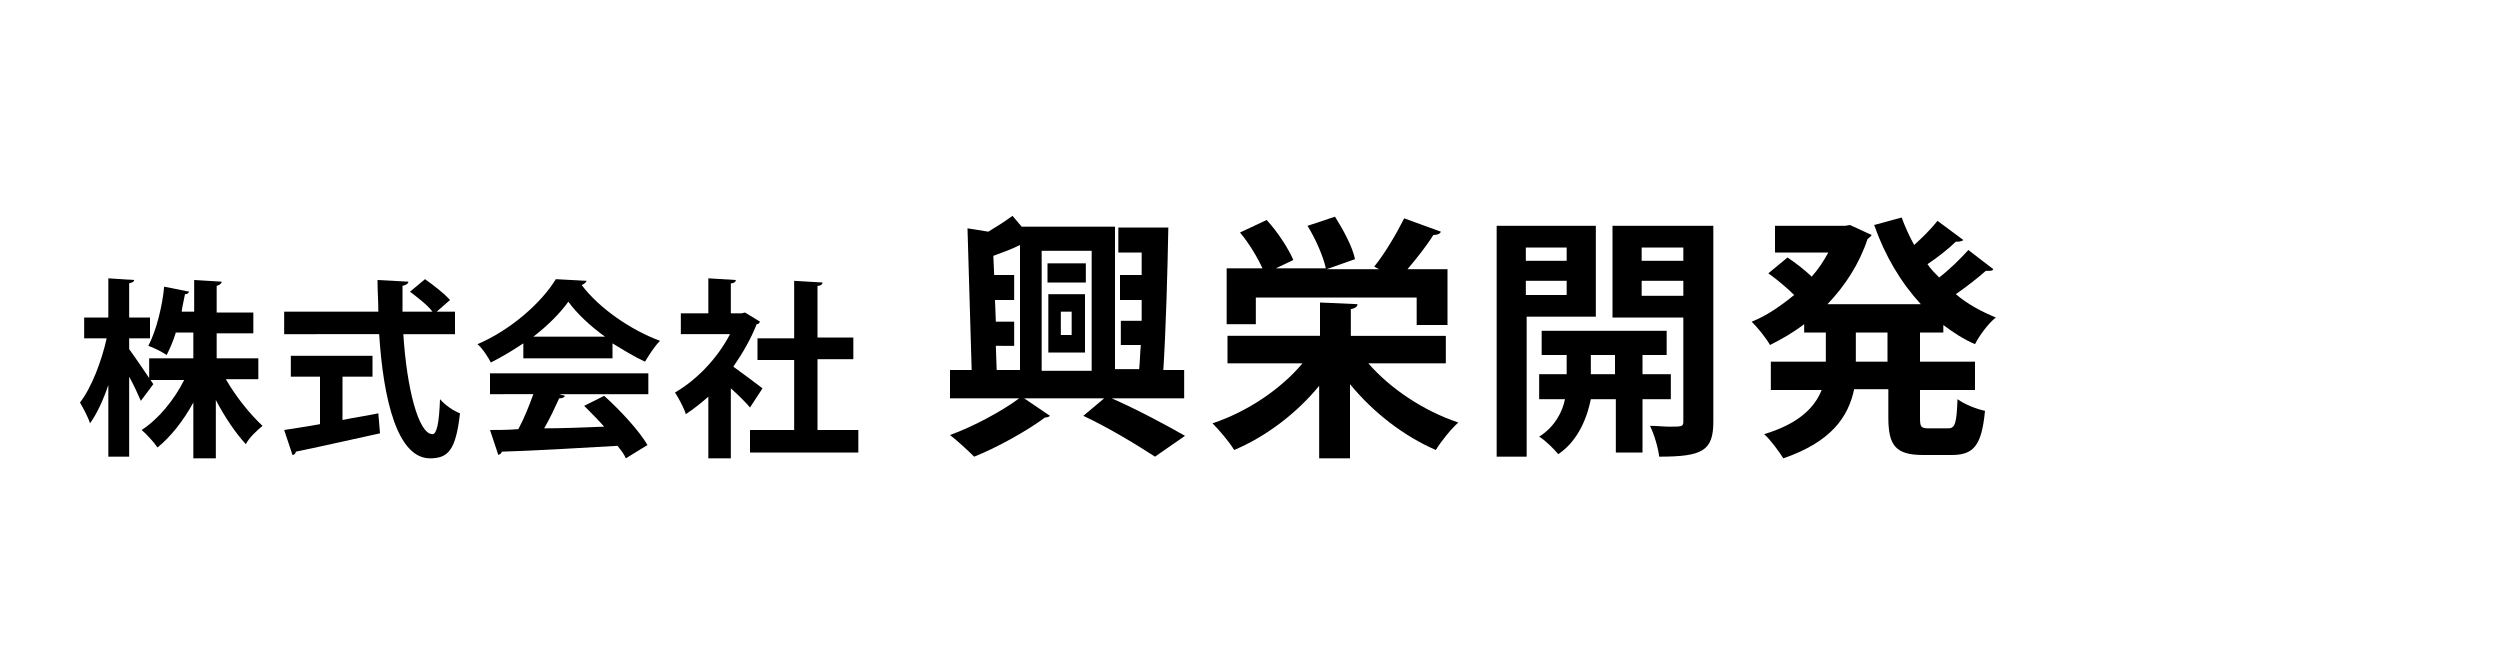
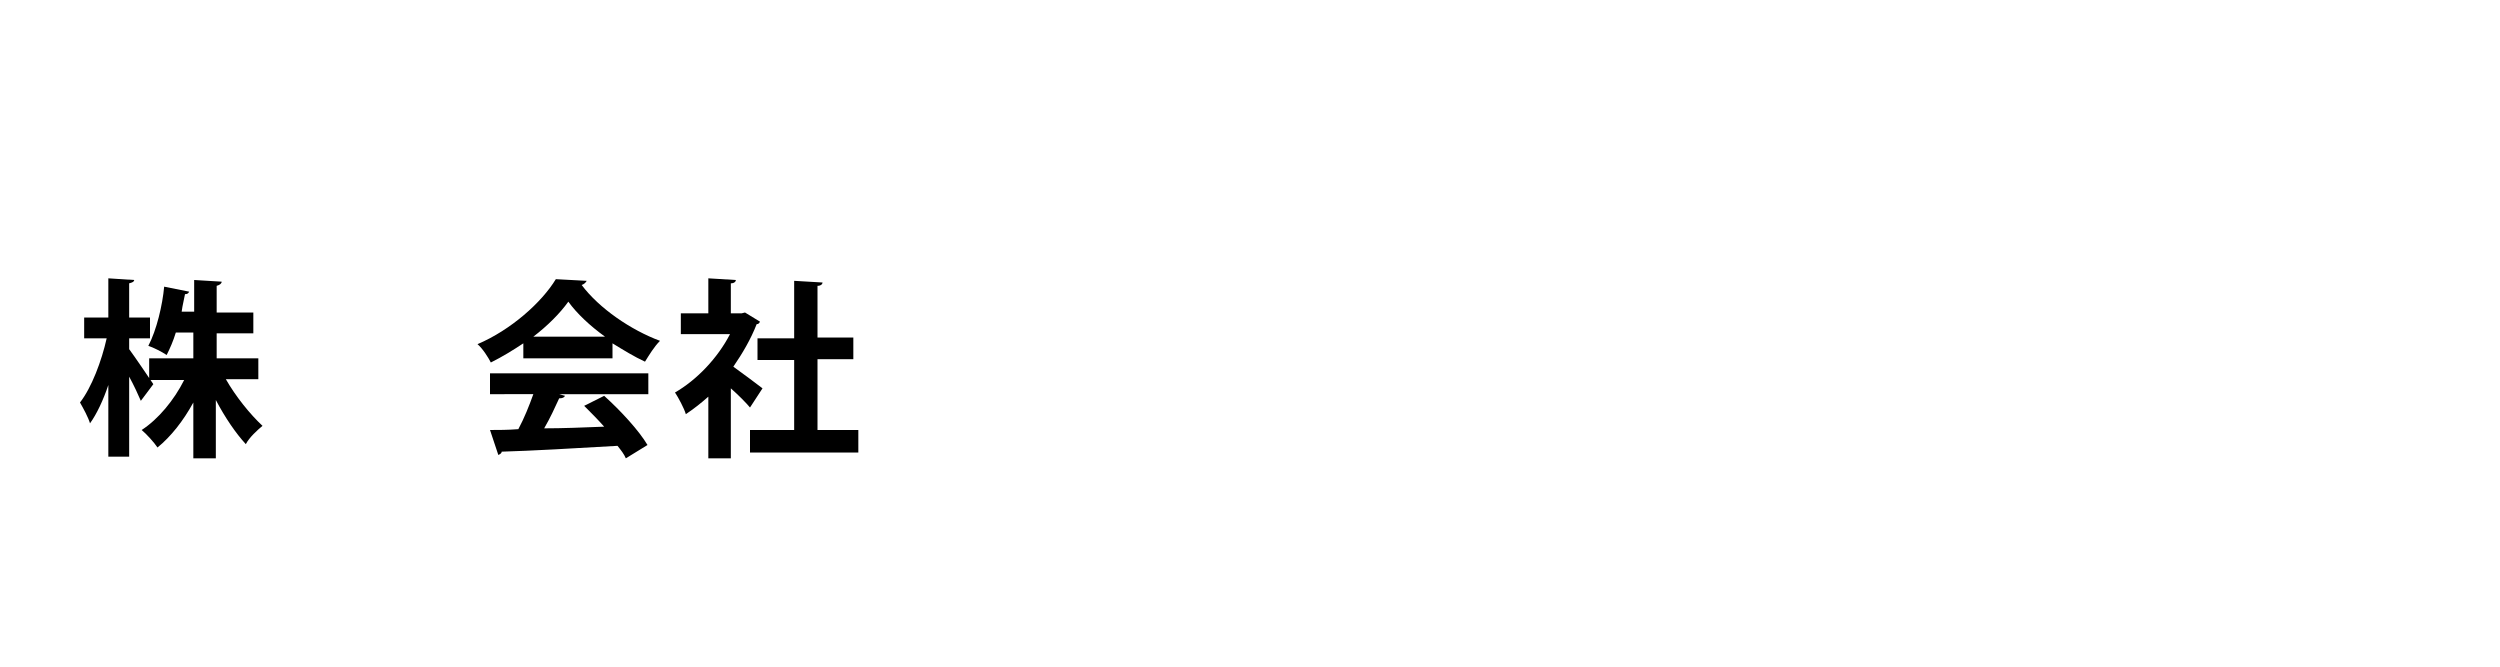
<svg xmlns="http://www.w3.org/2000/svg" version="1.1" id="レイヤー_1" x="0px" y="0px" viewBox="0 0 300 80" style="enable-background:new 0 0 300 80;" xml:space="preserve">
  <g>
-     <path d="M142.2,47.8h-8.8c3.2,1.4,6.7,3.3,8.8,4.5l-3.6,2.5c-2-1.3-5.4-3.4-8.6-4.9l2.5-2.1h-9.6l3.1,2.1c-0.1,0.1-0.3,0.2-0.6,0.2   c-2,1.5-5.7,3.6-8.5,4.7c-0.7-0.7-2-1.9-2.9-2.6c2.8-1,6.3-2.9,8.3-4.4h-8.3v-3.4h2.6l-0.5-17l2.5,0.4c1-0.6,2.1-1.3,2.9-1.9   l1.1,1.3h11.2v17.1h2.9c0.1-0.9,0.1-1.9,0.2-2.9h-2.4v-2.9h2.5L137,36h-2.6V33h2.6c0-0.9,0-1.8,0-2.7h-2.8v-3h6   c-0.1,5.5-0.3,12.3-0.6,17.1h2.5V47.8z M119.5,41.5l0.1,2.9h2.8V29.4c-1,0.5-2.1,0.9-3.2,1.3l0.1,2.3h2.4V36h-2.3l0.1,2.6h2.2v2.9   H119.5z M131,30.1h-6v14.4h6V30.1z M130.3,31.6v2.3h-4.6v-2.3H130.3z M125.8,42.3v-7h4.4v7H125.8z M127.3,37.4v2.8h1.3v-2.8H127.3z   " />
-     <path d="M173.4,43.6h-9.2c2.6,3,6.6,5.7,10.8,7.1c-0.9,0.8-2.1,2.3-2.7,3.3c-3.9-1.7-7.5-4.5-10.3-7.9V55h-3.7v-8.7   c-2.7,3.3-6.4,6.1-10.2,7.7c-0.6-1-1.8-2.4-2.6-3.2c4.2-1.4,8.2-4.1,10.8-7.2h-9v-3.3h11.1v-4l4.5,0.2c0,0.3-0.3,0.5-0.8,0.6v3.2   h11.4V43.6z M150.7,35.6v3.3h-3.5v-6.7h4.3c-0.6-1.3-1.6-3-2.7-4.3l3.2-1.5c1.3,1.4,2.6,3.4,3.2,4.8l-2.1,1h6   c-0.3-1.4-1.2-3.5-2.2-5.1l3.3-1.1c1,1.6,2.1,3.6,2.4,5.1l-3.4,1.2h6.3l-0.6-0.3c1.3-1.6,2.7-4,3.6-5.8l4.4,1.6   c-0.1,0.3-0.5,0.4-0.9,0.4c-0.8,1.3-2,2.8-3.1,4.1h4.8v6.7h-3.7v-3.3H150.7z" />
-     <path d="M191.5,38h-8.3v16.8h-3.6V27.1h11.9V38z M188,29.7h-4.9v1.6h4.9V29.7z M183.1,35.4h4.9v-1.7h-4.9V35.4z M200.5,47.9h-3.4   v6.4h-3.2v-6.4h-3c-0.4,2-1.4,4.9-3.9,6.6c-0.5-0.6-1.6-1.7-2.3-2.1c1.9-1.2,2.8-3,3.1-4.5h-3.1v-3h3.3v-2.3H185v-2.9H200v2.9h-2.9   v2.3h3.4V47.9z M190.9,44.9h2.9v-2.3h-2.9V44.9z M205.6,27.1v23.5c0,3.5-1.3,4.2-6.5,4.2c-0.1-1-0.6-2.7-1.1-3.7   c0.8,0,1.7,0.1,2.3,0.1c1.5,0,1.7,0,1.7-0.6V38.1h-8.5v-11H205.6z M202,29.7h-5v1.6h5V29.7z M197,35.5h5v-1.8h-5V35.5z" />
-     <path d="M233.2,39.9h-2.8v3.5h6.6v3.4h-6.6v3.3c0,1.1,0.1,1.3,1,1.3h2.4c0.8,0,1-0.6,1.1-3.5c0.8,0.6,2.3,1.2,3.3,1.4   c-0.4,4.1-1.3,5.3-4,5.3h-3.4c-3.3,0-4.2-1.1-4.2-4.5v-3.4h-4.1c-0.7,3.3-2.7,6.3-8.5,8.3c-0.5-0.8-1.6-2.3-2.3-2.9   c4.3-1.3,6.1-3.3,6.9-5.3h-6.1v-3.4h6.6v-3.5h-2.6v-1c-1.3,1-2.7,1.8-4.1,2.5c-0.5-0.9-1.5-2.1-2.2-2.8c1.8-0.7,3.5-1.9,5.1-3.2   c-0.8-0.8-2.1-1.9-3.1-2.6l2.3-1.9c0.9,0.6,2.1,1.5,2.9,2.3c0.8-0.9,1.4-1.8,2-2.9H213v-3.2h8.4L222,27l2.6,1.2   c-0.1,0.2-0.3,0.3-0.5,0.5c-1,3-2.7,5.6-4.8,7.8h11.2c-2.4-2.6-4.3-5.8-5.6-9.5l3.3-0.9c0.4,1.1,0.9,2.2,1.5,3.3   c1-0.9,2.1-2,2.8-2.9l3.1,2.3c-0.2,0.2-0.6,0.2-0.9,0.2c-0.8,0.8-2.2,1.9-3.4,2.7c0.4,0.6,0.9,1.1,1.4,1.6c1.3-1,2.6-2.3,3.5-3.3   l3,2.3c-0.1,0.2-0.3,0.2-0.6,0.2c-0.1,0-0.2,0-0.3,0c-0.9,0.8-2.3,1.9-3.6,2.8c1.4,1.2,3.1,2.1,4.8,2.8c-0.9,0.7-2,2.2-2.5,3.2   c-1.4-0.6-2.6-1.4-3.8-2.3V39.9z M226.5,43.4v-3.5h-3.8v3.5H226.5z" />
-   </g>
+     </g>
  <g>
    <path d="M15.5,41.9c0.6,0.8,2.5,3.6,2.9,4.2l-1.5,2c-0.3-0.7-0.8-1.8-1.4-2.9v9.6H13v-8.6c-0.6,1.8-1.4,3.5-2.2,4.6   c-0.2-0.7-0.8-1.8-1.2-2.5c1.4-1.8,2.6-5,3.2-7.7h-2.7v-2.5H13v-4.7l3.1,0.2c0,0.2-0.2,0.3-0.6,0.4v4.1H18v2.5h-2.5V41.9z M31,45.5   h-3.9c1.2,2.1,2.9,4.2,4.4,5.6c-0.6,0.5-1.6,1.4-2,2.2c-1.2-1.3-2.5-3.2-3.6-5.3v7h-2.7v-6.7c-1.2,2.2-2.7,4.1-4.3,5.4   c-0.4-0.6-1.3-1.6-1.9-2.1c2-1.3,3.9-3.6,5.1-6h-4.2V43h5.3v-3.1h-2.1c-0.3,1-0.7,1.9-1.1,2.7c-0.6-0.4-1.6-0.9-2.2-1.1   c1-1.9,1.7-4.9,1.9-7.1l3,0.6c-0.1,0.2-0.2,0.3-0.5,0.3c-0.1,0.6-0.3,1.3-0.4,2.1h1.5v-3.8l3.3,0.2c0,0.2-0.2,0.4-0.6,0.5v3.2h4.4   v2.5h-4.4V43h5V45.5z" />
-     <path d="M54.6,40.1h-6.2c0.4,6.4,1.8,12,3.5,12c0.5,0,0.8-1.3,0.9-4.2c0.6,0.7,1.6,1.4,2.4,1.7C54.7,54,53.8,55,51.6,55   c-3.9,0-5.6-7-6.1-14.9H34.1v-2.7h11.3c0-1.3-0.1-2.5-0.1-3.8l3.7,0.2c0,0.2-0.2,0.4-0.7,0.5c0,1,0,2.1,0,3.1h3.6   c-0.6-0.8-1.8-1.7-2.7-2.4l1.8-1.5c1,0.7,2.4,1.8,3,2.5l-1.6,1.4h2.2V40.1z M41.1,45.2v5.2c1.4-0.3,2.9-0.5,4.3-0.8l0.2,2.4   c-3.7,0.8-7.6,1.7-10.1,2.2c0,0.2-0.2,0.4-0.4,0.4l-1-3c1.2-0.2,2.7-0.4,4.3-0.7v-5.7h-3.5v-2.5h9.8v2.5H41.1z" />
    <path d="M62.8,42.9v-1.7c-1.2,0.8-2.5,1.6-3.9,2.3c-0.3-0.6-1-1.7-1.6-2.2c4-1.7,7.7-5,9.4-7.8l3.7,0.2c-0.1,0.2-0.3,0.4-0.6,0.5   c2.1,2.8,5.9,5.4,9.4,6.7c-0.7,0.7-1.3,1.7-1.8,2.5c-1.3-0.6-2.6-1.4-3.9-2.2v1.8H62.8z M58.8,47.3v-2.5h19v2.5H67.1l0.7,0.2   c-0.1,0.2-0.3,0.3-0.7,0.3c-0.5,1.1-1.1,2.4-1.8,3.6c2.2,0,4.7-0.1,7.2-0.2c-0.8-0.9-1.6-1.7-2.4-2.5l2.4-1.2   c2,1.8,4.2,4.2,5.2,5.9L75.1,55c-0.2-0.5-0.6-1-1-1.5c-5.1,0.3-10.4,0.6-13.9,0.7c0,0.2-0.2,0.3-0.4,0.4l-1-3c1,0,2.1,0,3.4-0.1   c0.7-1.3,1.3-2.8,1.8-4.2H58.8z M72.6,40.4c-1.8-1.3-3.4-2.8-4.4-4.2c-1,1.4-2.5,2.9-4.2,4.2H72.6z" />
    <path d="M91.2,38.6c-0.1,0.2-0.2,0.3-0.4,0.3c-0.7,1.8-1.7,3.5-2.8,5.1c1.1,0.8,3,2.2,3.5,2.6L90,48.9c-0.5-0.6-1.4-1.5-2.3-2.3V55   H85v-7.4c-0.9,0.8-1.8,1.5-2.7,2.1c-0.2-0.7-0.9-2-1.3-2.6c2.6-1.5,5.1-4.1,6.6-7h-5.9v-2.5H85v-4.2l3.3,0.2c0,0.2-0.2,0.4-0.6,0.4   v3.6H89l0.4-0.1L91.2,38.6z M98.1,51.6h4.9v2.7H90v-2.7h5.3v-8.4h-4.4v-2.6h4.4v-6.9l3.4,0.2c0,0.2-0.2,0.4-0.6,0.4v6.2h4.3v2.6   h-4.3V51.6z" />
  </g>
</svg>